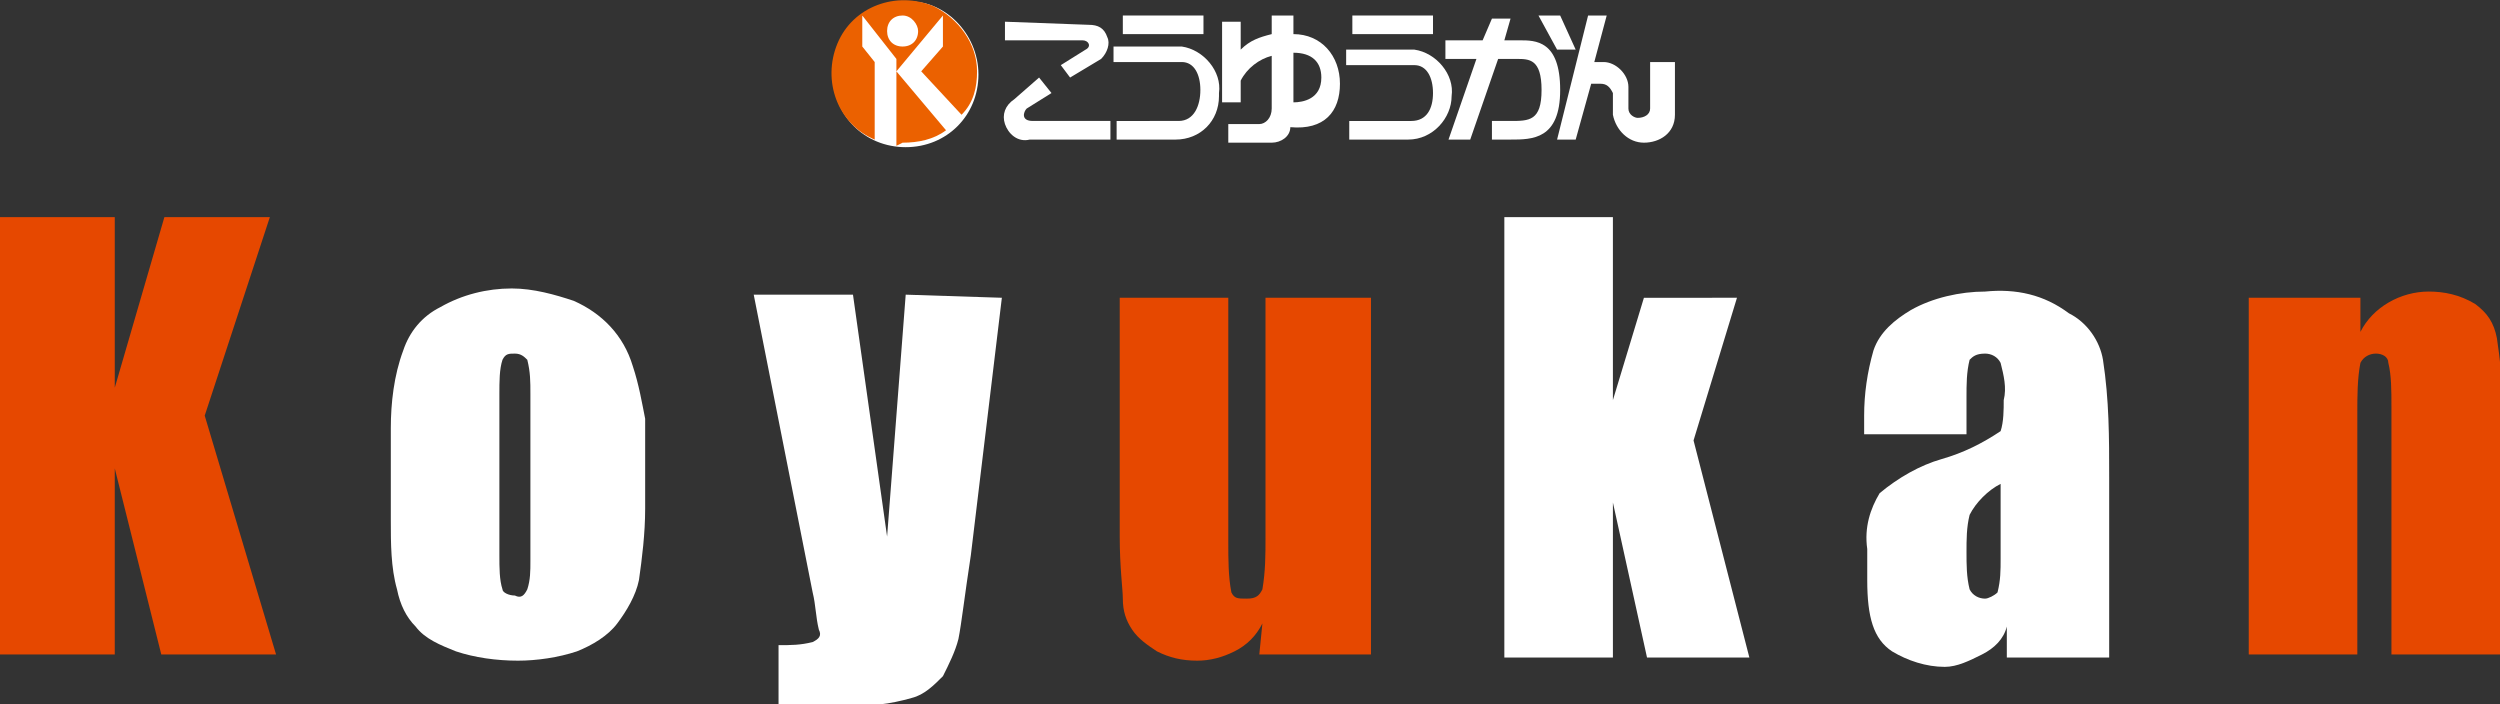
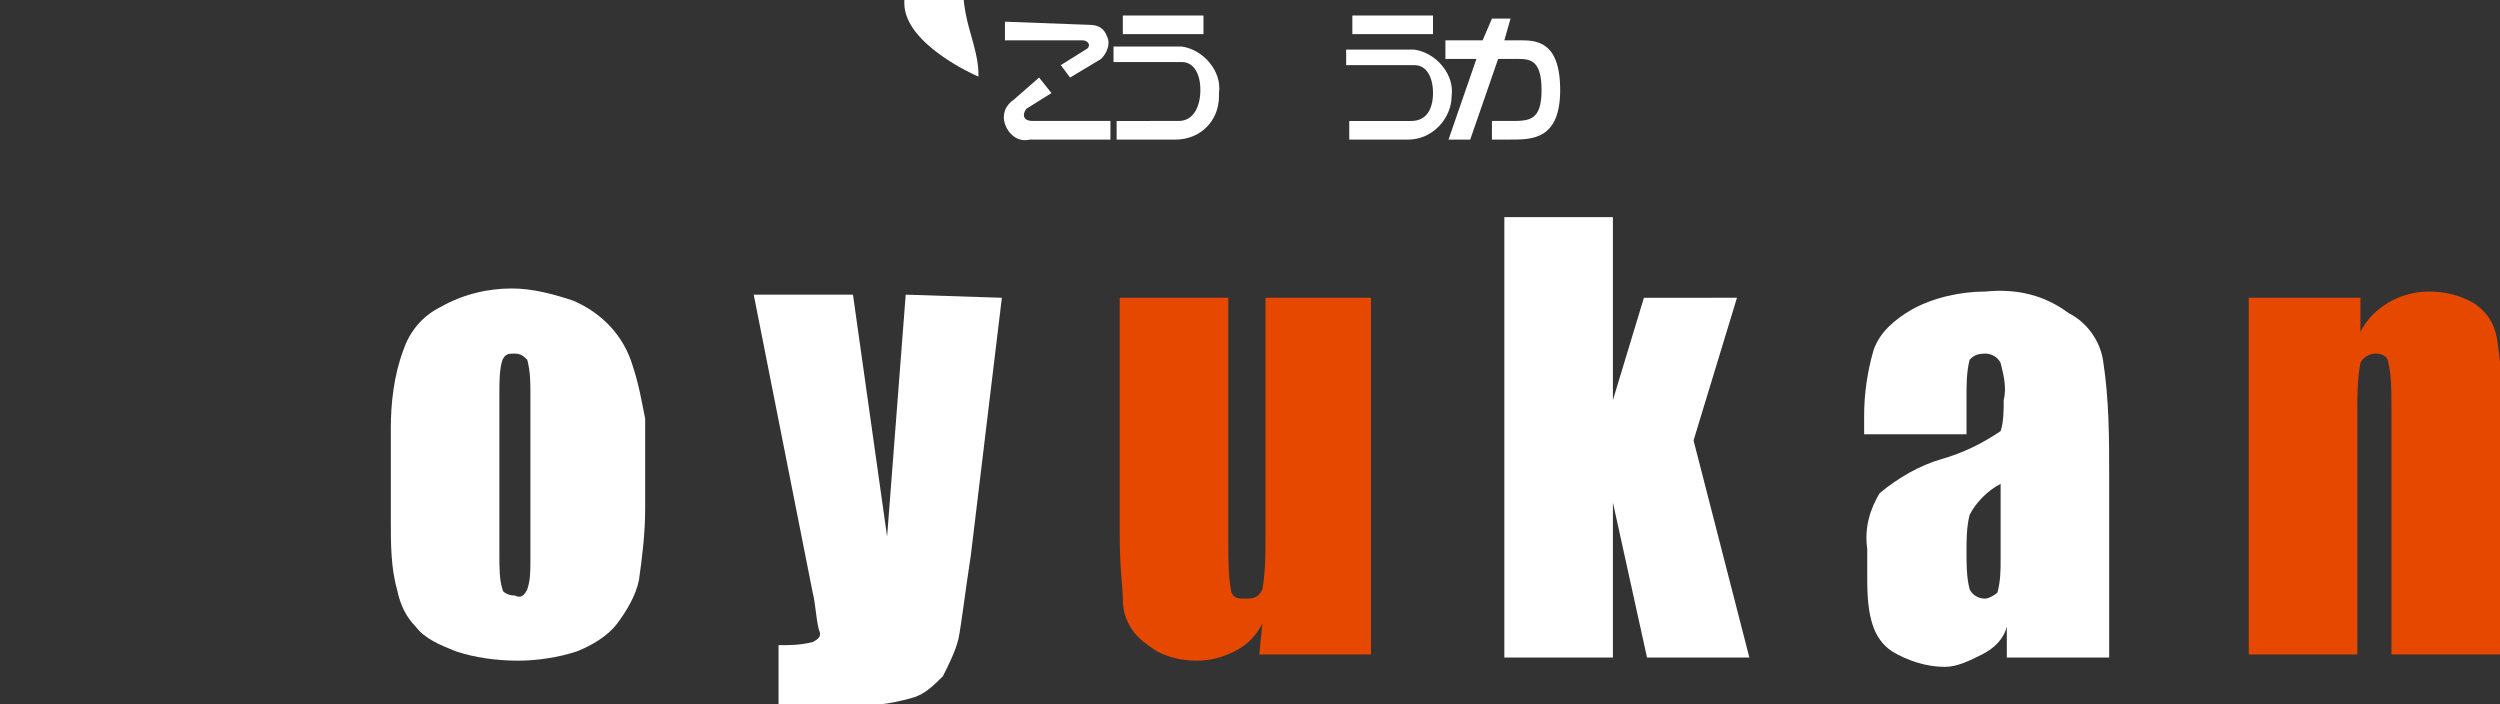
<svg xmlns="http://www.w3.org/2000/svg" version="1.1" id="レイヤー_1" x="0px" y="0px" viewBox="0 0 80.6 22.7" style="enable-background:new 0 0 80.6 22.7;" xml:space="preserve">
  <rect x="0" y="0" width="80.6" height="22.7" fill="#333333" stroke="none" />
  <style type="text/css">
	.st0{fill:#E64800;}
	.st1{fill:#FFFFFF;}
	.st2{fill:#FFFFFF;stroke:#FFFFFF;stroke-width:9.000000e-02;}
	.st3{fill:#EB6100;}
</style>
  <g>
    <g>
-       <path class="st0" d="M8.7,7l-2.1,6.4l2.3,7.7H5.2l-1.5-6v6H0V7h3.7v5.5L5.3,7H8.7z" />
      <path class="st1" d="M17.1,18.1c0,0.3,0,0.6-0.1,0.9c-0.1,0.2-0.2,0.3-0.4,0.2c-0.2,0-0.4-0.1-0.4-0.2c-0.1-0.3-0.1-0.7-0.1-1.1    v-5.2c0-0.4,0-0.8,0.1-1.1c0.1-0.2,0.2-0.2,0.4-0.2c0.2,0,0.3,0.1,0.4,0.2c0.1,0.4,0.1,0.7,0.1,1.1V18.1z M20.4,11.8    c-0.3-1-1-1.7-1.9-2.1c-0.6-0.2-1.3-0.4-2-0.4c-0.8,0-1.6,0.2-2.3,0.6c-0.6,0.3-1,0.8-1.2,1.4c-0.3,0.8-0.4,1.7-0.4,2.5v3    c0,0.7,0,1.5,0.2,2.2c0.1,0.5,0.3,0.9,0.6,1.2c0.3,0.4,0.8,0.6,1.3,0.8c0.6,0.2,1.3,0.3,2,0.3c0.6,0,1.3-0.1,1.9-0.3    c0.5-0.2,1-0.5,1.3-0.9s0.6-0.9,0.7-1.4c0.1-0.7,0.2-1.5,0.2-2.3v-2.9C20.7,13,20.6,12.4,20.4,11.8z" />
      <path class="st1" d="M32.3,9.6l-1,8.3c-0.2,1.3-0.3,2.2-0.4,2.7c-0.1,0.4-0.3,0.8-0.5,1.2c-0.3,0.3-0.6,0.6-1,0.7    c-0.7,0.2-1.4,0.3-2.1,0.2h-2.2v-1.9c0.4,0,0.7,0,1.1-0.1c0.2-0.1,0.3-0.2,0.2-0.4c-0.1-0.4-0.1-0.8-0.2-1.2l-1.9-9.6h3.2l1.1,7.8    l0.6-7.8L32.3,9.6z" />
      <path class="st0" d="M44.2,9.6v11.5h-3.6l0.1-1c-0.2,0.4-0.5,0.7-0.9,0.9c-0.4,0.2-0.8,0.3-1.2,0.3c-0.5,0-0.9-0.1-1.3-0.3    c-0.3-0.2-0.6-0.4-0.8-0.7c-0.2-0.3-0.3-0.6-0.3-1c0-0.3-0.1-1-0.1-2V9.6h3.5v7.9c0,0.5,0,1.1,0.1,1.6c0.1,0.2,0.2,0.2,0.5,0.2    s0.4-0.1,0.5-0.3c0.1-0.6,0.1-1.1,0.1-1.7V9.6H44.2z" />
      <path class="st1" d="M56,9.6l-1.4,4.6l1.8,7h-3.3l-1.1-5v5h-3.5V7H52v5.9l1-3.3H56z" />
      <path class="st1" d="M64.5,18c0,0.4,0,0.7-0.1,1.1c-0.1,0.1-0.3,0.2-0.4,0.2c-0.2,0-0.4-0.1-0.5-0.3c-0.1-0.4-0.1-0.8-0.1-1.2    c0-0.4,0-0.8,0.1-1.2c0.2-0.4,0.6-0.8,1-1V18z M63.4,12.8c0-0.4,0-0.8,0.1-1.2c0.1-0.1,0.2-0.2,0.5-0.2c0.2,0,0.4,0.1,0.5,0.3    c0.1,0.4,0.2,0.8,0.1,1.2c0,0.3,0,0.7-0.1,1c-0.6,0.4-1.2,0.7-1.9,0.9s-1.4,0.6-2,1.1c-0.3,0.5-0.5,1.1-0.4,1.8v1    c0,1.2,0.2,1.9,0.8,2.3c0.5,0.3,1.1,0.5,1.7,0.5c0.4,0,0.8-0.2,1.2-0.4c0.4-0.2,0.7-0.5,0.8-0.9v1H68v-5.8c0-1.3,0-2.5-0.2-3.8    c-0.1-0.6-0.5-1.2-1.1-1.5C65.9,9.5,65,9.3,64,9.4c-0.8,0-1.7,0.2-2.4,0.6c-0.5,0.3-1,0.7-1.2,1.3c-0.2,0.7-0.3,1.4-0.3,2.1V14    h3.3L63.4,12.8z" />
      <path class="st0" d="M76.1,9.6v1.1c0.4-0.8,1.3-1.3,2.2-1.3c0.5,0,1,0.1,1.5,0.4c0.4,0.3,0.6,0.6,0.7,1.1c0.1,0.7,0.2,1.4,0.1,2.1    v8.1h-3.5v-8c0-0.5,0-1-0.1-1.4c0-0.2-0.2-0.3-0.4-0.3c-0.2,0-0.4,0.1-0.5,0.3C76,12.2,76,12.8,76,13.3v7.8h-3.5V9.6H76.1z" />
    </g>
    <g>
-       <path class="st2" d="M31.5,2.4c0,1.3-1,2.3-2.3,2.3s-2.3-1-2.3-2.3s1-2.3,2.3-2.3l0,0C30.4,0,31.5,1.1,31.5,2.4z" />
+       <path class="st2" d="M31.5,2.4s-2.3-1-2.3-2.3s1-2.3,2.3-2.3l0,0C30.4,0,31.5,1.1,31.5,2.4z" />
      <g>
        <g>
          <path class="st1" d="M32.4,0.7v0.6h2.5c0.2,0,0.3,0.2,0.1,0.3l-0.8,0.5l0.3,0.4l1-0.6c0.2-0.2,0.3-0.5,0.2-0.7      c-0.1-0.3-0.3-0.4-0.6-0.4L32.4,0.7z" />
          <path class="st1" d="M33.5,2.5L33.9,3l-0.8,0.5c-0.1,0.1-0.2,0.4,0.2,0.4h2.5v0.6h-2.6c-0.4,0.1-0.7-0.2-0.8-0.5s0-0.6,0.3-0.8      L33.5,2.5z" />
          <path class="st1" d="M36,3.9v0.6h1.9c0.8,0,1.4-0.6,1.4-1.4c0,0,0,0,0-0.1c0.1-0.7-0.5-1.4-1.2-1.5H38h-2.1V2h2.2      c0.4,0,0.6,0.4,0.6,0.9s-0.2,1-0.7,1H36z" />
          <rect x="36.2" y="0.5" class="st1" width="2.6" height="0.6" />
          <path class="st1" d="M43.5,3.9v0.6h1.9c0.8,0,1.4-0.7,1.4-1.4l0,0c0.1-0.7-0.5-1.4-1.2-1.5h-0.1h-2.1v0.5h2.2      c0.4,0,0.6,0.4,0.6,0.9S46,3.9,45.5,3.9H43.5z" />
          <rect x="43.6" y="0.5" class="st1" width="2.6" height="0.6" />
-           <path class="st1" d="M41.7,1.1V0.5H41v0.6c-0.4,0.1-0.7,0.2-1,0.5V0.7h-0.6v2.6H40V2.6c0.2-0.4,0.6-0.7,1-0.8v1.7      C41,3.8,40.8,4,40.6,4l0,0h-1v0.6H41c0.3,0,0.6-0.2,0.6-0.5c1.1,0.1,1.6-0.5,1.6-1.4S42.6,1.1,41.7,1.1z M41.7,3.3V1.7      c0.6,0,0.9,0.3,0.9,0.8C42.6,3.2,42,3.3,41.7,3.3z" />
          <path class="st1" d="M49,1.3h-0.5l0.2-0.7h-0.6l-0.3,0.7h-1.2v0.6h1l-0.9,2.6h0.7l0.9-2.6h0.6c0.4,0,0.8,0,0.8,1s-0.4,1-1,1      h-0.6v0.6h0.6c0.7,0,1.6,0,1.6-1.6S49.5,1.3,49,1.3z" />
-           <polygon class="st1" points="49.6,0.5 50.3,0.5 50.8,1.6 50.2,1.6     " />
-           <path class="st1" d="M53.2,2v1.5c0,0.2-0.2,0.3-0.4,0.3c-0.1,0-0.3-0.1-0.3-0.3c0,0,0-0.5,0-0.7c0-0.4-0.4-0.8-0.8-0.8h-0.3      l0.4-1.5h-0.6l-1,4h0.6l0.5-1.8h0.3c0.2,0,0.3,0.1,0.4,0.3c0,0,0,0,0,0.1v0.6c0.1,0.5,0.5,0.9,1,0.9s1-0.3,1-0.9V3.6V2H53.2z" />
        </g>
-         <path class="st3" d="M29.1,0.5c-0.3,0-0.5,0.2-0.5,0.5s0.2,0.5,0.5,0.5s0.5-0.2,0.5-0.5l0,0C29.6,0.8,29.4,0.5,29.1,0.5z      M28.9,4.7V1.9l-1.1-1.4v1L28.2,2v2.5C27,4,26.5,2.6,27,1.4s1.9-1.7,3.1-1.2c0.8,0.4,1.4,1.2,1.4,2.1c0,0.5-0.1,1-0.5,1.4     l-1.3-1.4l0.7-0.8v-1l-1.5,1.8l1.6,1.9c-0.4,0.3-0.9,0.4-1.4,0.4L28.9,4.7z" />
      </g>
    </g>
  </g>
</svg>